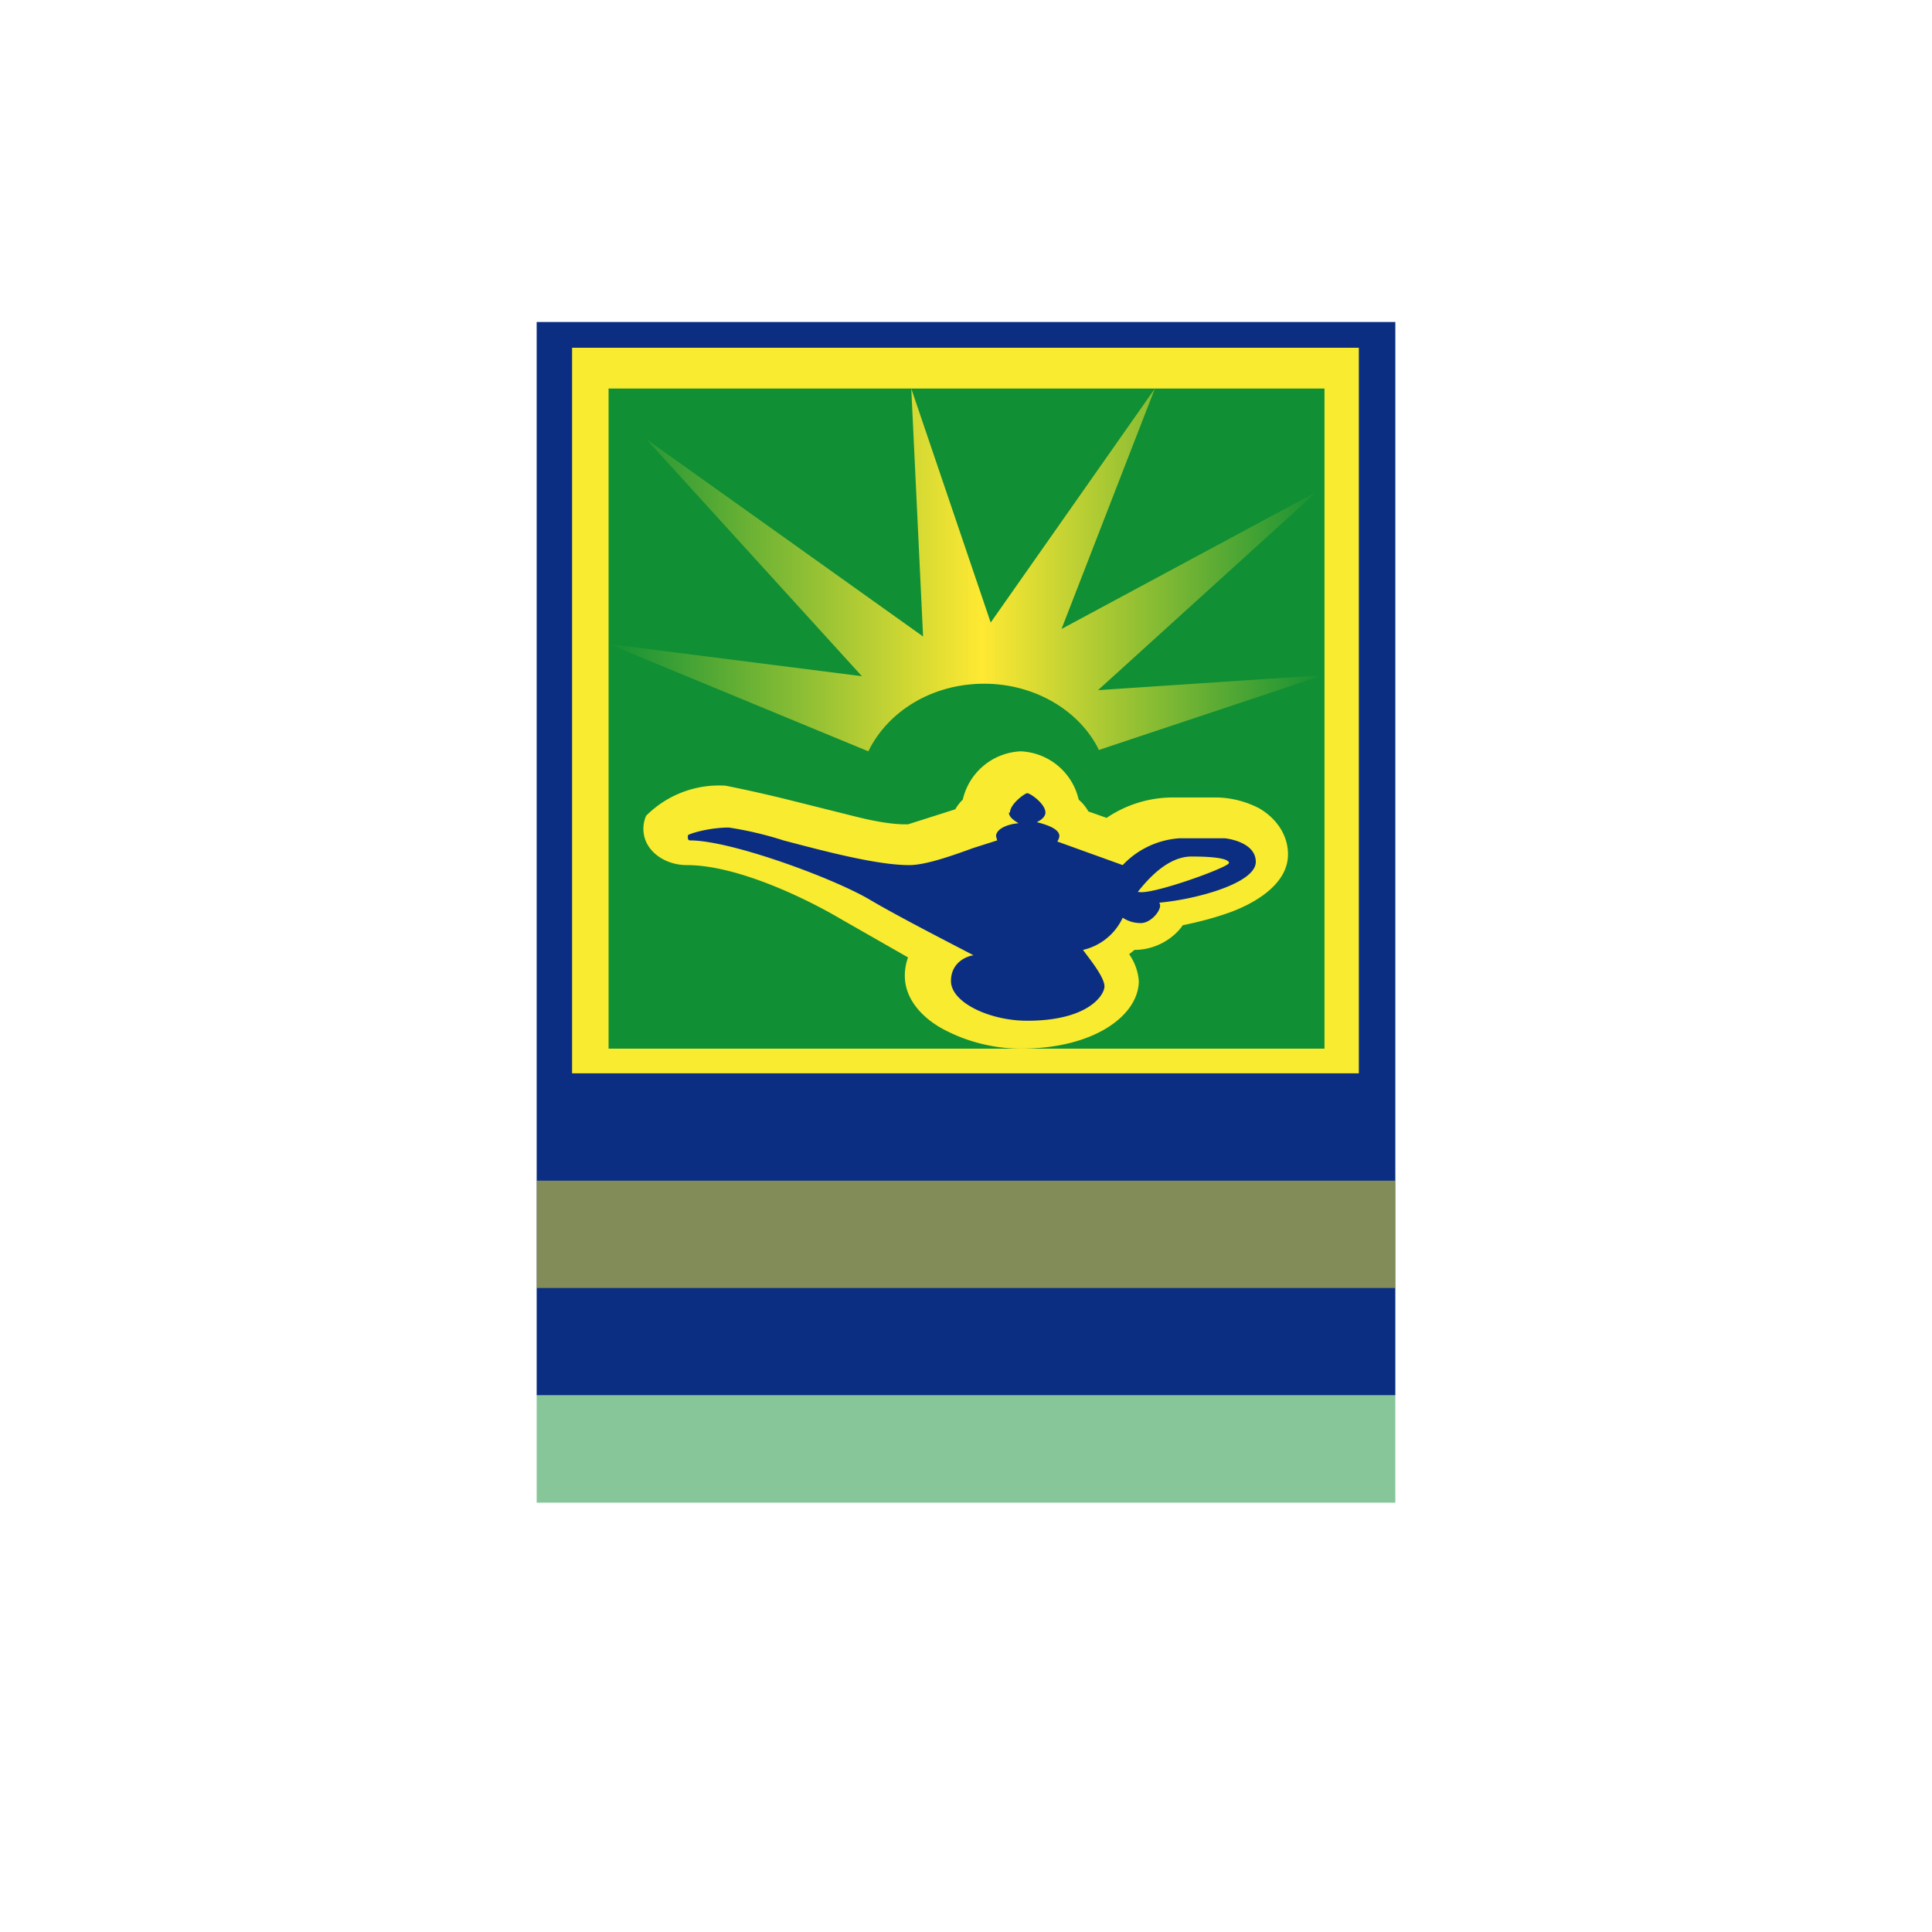
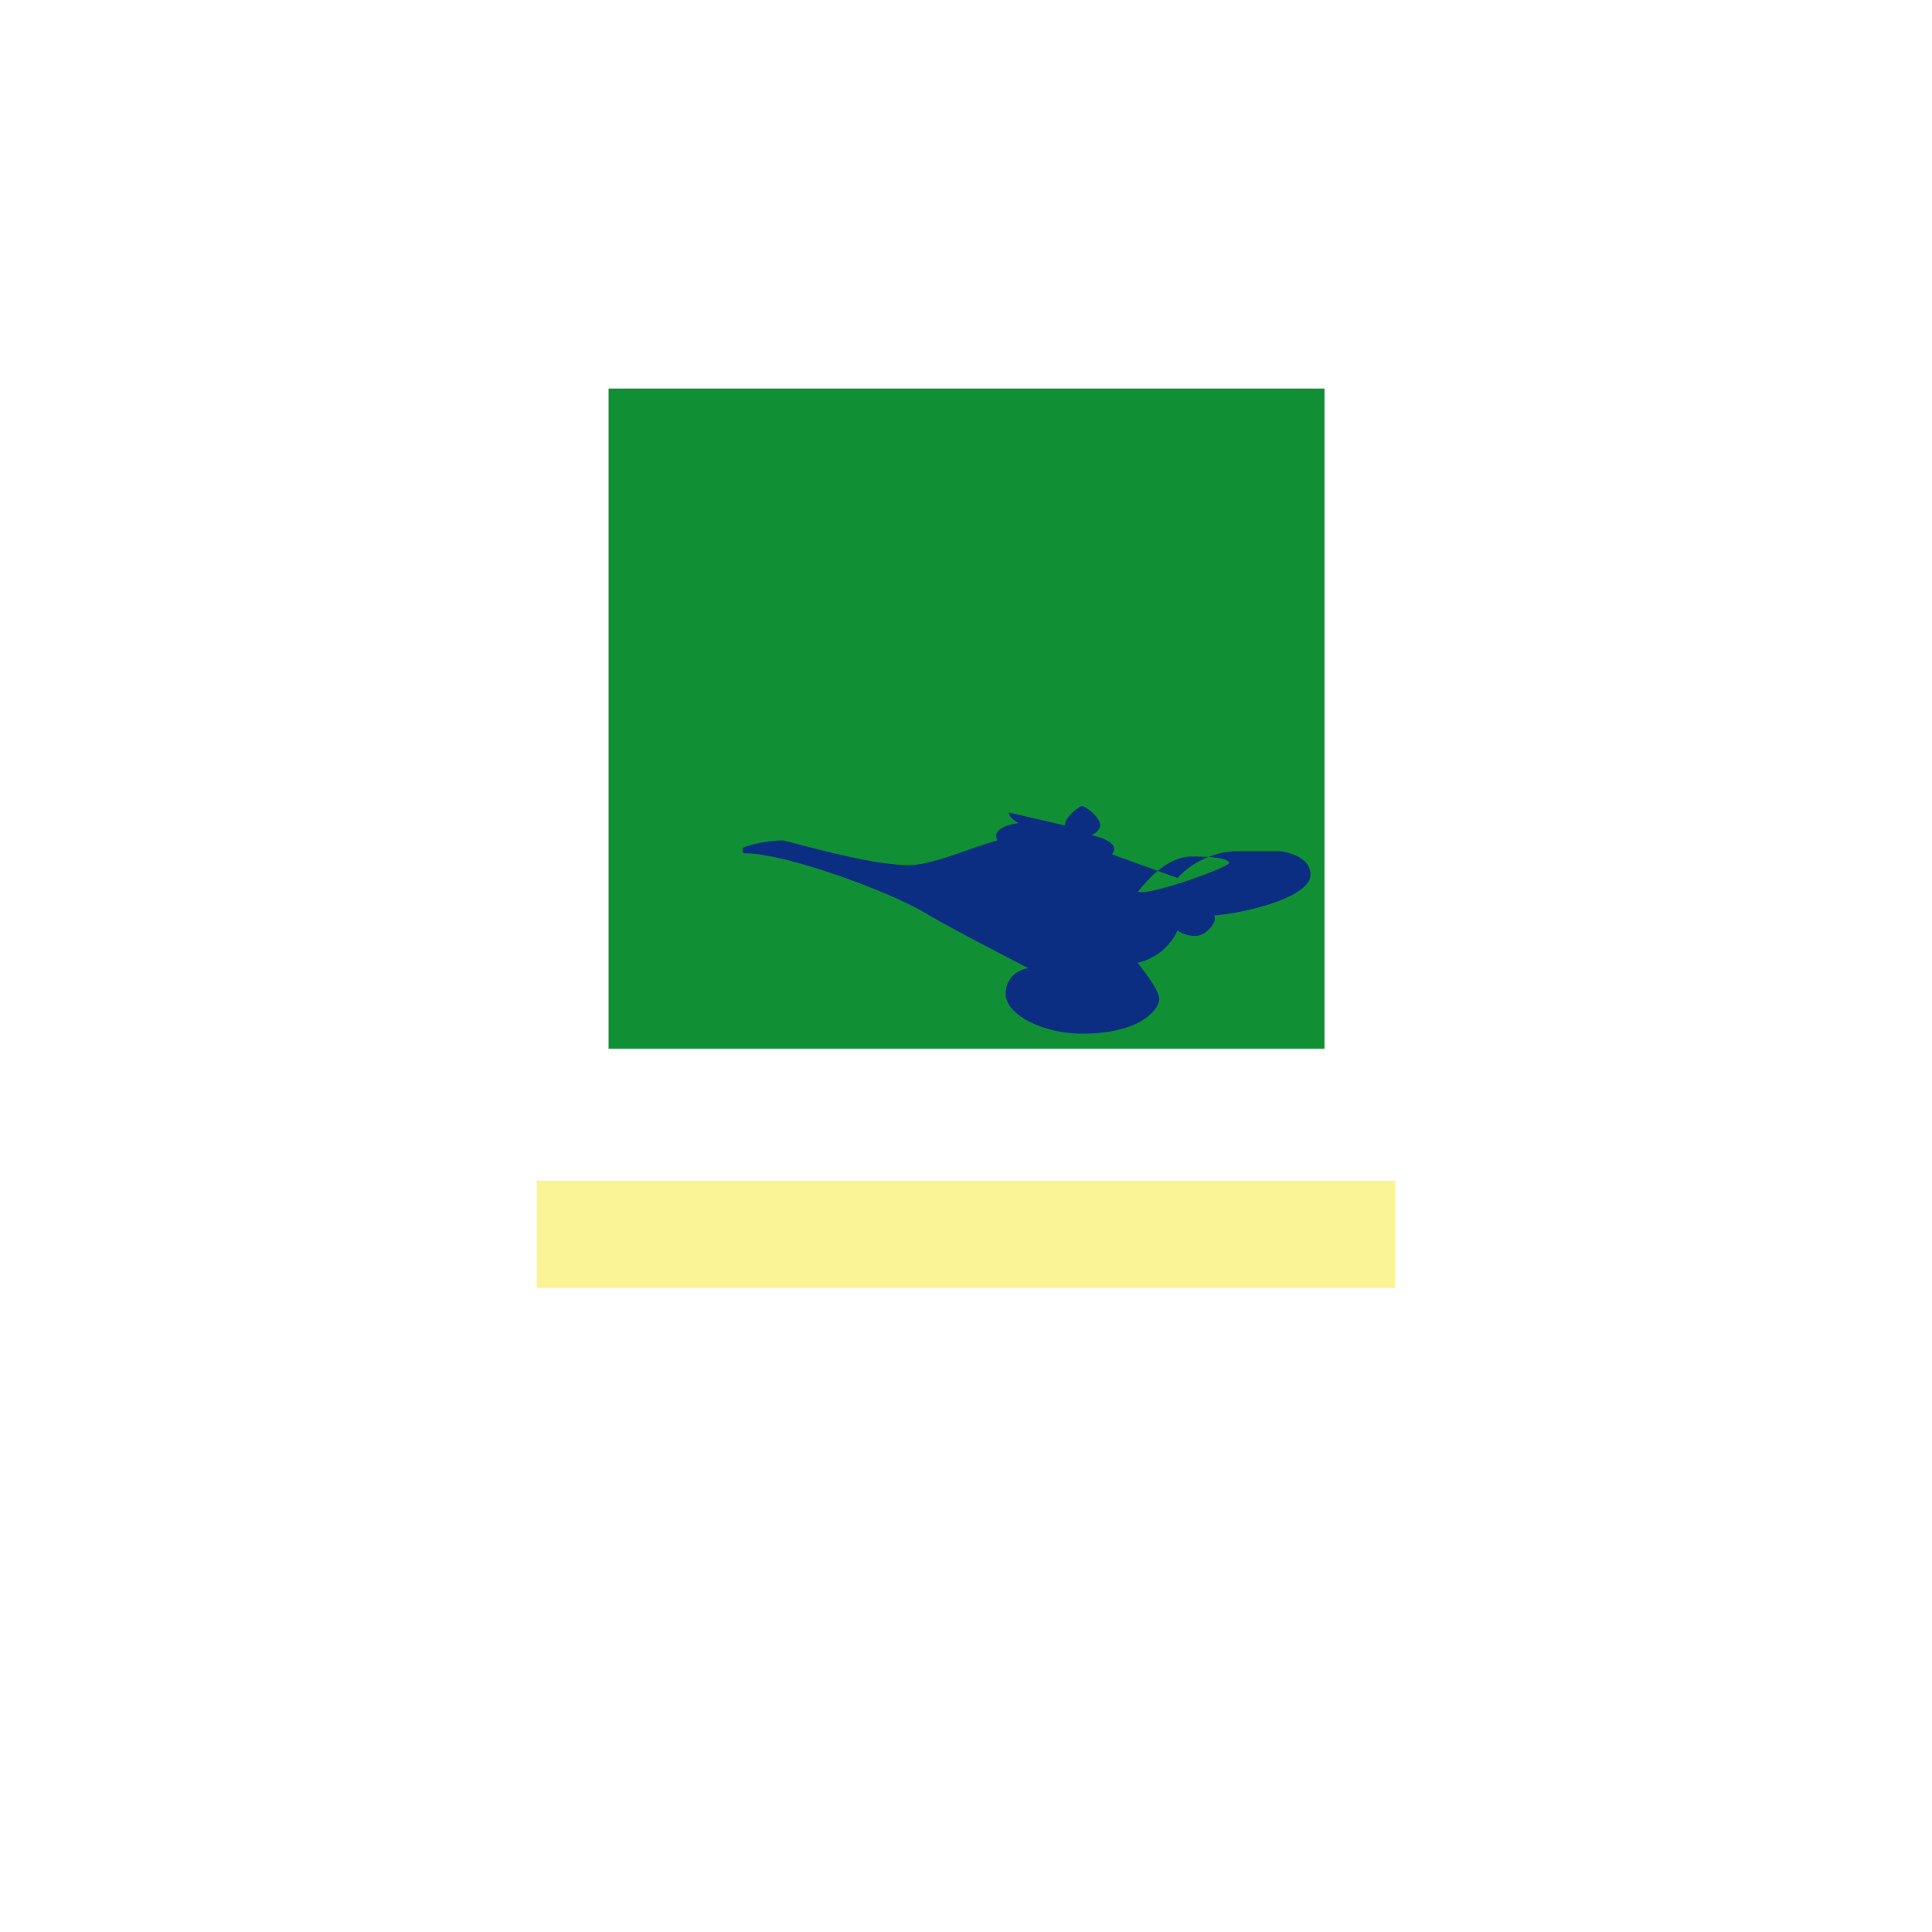
<svg xmlns="http://www.w3.org/2000/svg" width="18" height="18">
-   <path fill="#0B2E82" d="M5 3h8v10H5z" />
-   <path fill="#F9EB30" d="M5.33 3.24h7.33V10H5.33z" />
  <path fill="#108F34" d="M5.67 3.62h6.67v6.15H5.67z" />
-   <path fill="url(#a)" d="M10.24 6.99c-.18-.37-.6-.62-1.07-.62-.49 0-.9.26-1.08.63L5.67 6l2.36.3-2.01-2.21L8.6 5.93l-.11-2.31.74 2.18 1.53-2.18-.87 2.24 2.38-1.28-2.04 1.85 2.1-.14-2.1.7Z" />
-   <path fill="#F9EB30" d="m10.31 7.62-.17-.06a.4.4 0 0 0-.09-.11.58.58 0 0 0-.54-.45.58.58 0 0 0-.54.45.4.4 0 0 0-.07.09l-.44.14h-.03c-.1 0-.25-.02-.45-.07l-.6-.15a13 13 0 0 0-.62-.14.96.96 0 0 0-.74.28.3.3 0 0 0-.02.18c.03.16.2.28.4.28.46 0 1.09.3 1.43.5l.63.36a.5.5 0 0 0-.03.17c0 .25.21.43.4.52.2.1.44.16.68.16.7 0 1.1-.32 1.1-.63a.5.5 0 0 0-.09-.25l.05-.04c.19 0 .36-.1.45-.23.15-.03.3-.07.44-.12.27-.1.54-.28.54-.54 0-.2-.13-.35-.27-.43a.9.9 0 0 0-.38-.1h-.44a1.1 1.1 0 0 0-.6.19" />
-   <path fill="#0B2E82" d="M9.4 7.57c0 .04.04.07.09.1-.12.01-.21.06-.21.12l.01.04-.22.07c-.22.08-.45.16-.6.16-.3 0-.79-.13-1.17-.23a3.3 3.3 0 0 0-.51-.12c-.15 0-.32.04-.38.07 0 .01-.01.05.02.05.38 0 1.33.35 1.67.55.27.16.76.41.97.52-.07.01-.21.07-.21.24 0 .2.36.37.71.37.57 0 .72-.24.72-.32 0-.09-.15-.27-.2-.34a.54.54 0 0 0 .37-.3.3.3 0 0 0 .17.05c.1 0 .21-.14.17-.19.34-.03.9-.18.9-.38 0-.16-.2-.21-.29-.22h-.42a.8.8 0 0 0-.53.25l-.61-.22a.1.1 0 0 0 .02-.05c0-.06-.09-.1-.21-.13.04-.02.08-.05.08-.09 0-.08-.14-.18-.17-.18-.02 0-.16.1-.16.18Zm1.2.74c.08-.1.27-.33.5-.33.27 0 .35.03.35.06 0 .04-.72.3-.84.27Z" />
-   <path fill="#108F34" fill-opacity=".5" d="M5 13h8v1H5z" />
+   <path fill="#0B2E82" d="M9.4 7.57c0 .04.04.07.09.1-.12.01-.21.06-.21.12l.01.04-.22.07c-.22.08-.45.16-.6.16-.3 0-.79-.13-1.17-.23c-.15 0-.32.04-.38.07 0 .01-.01.05.02.05.38 0 1.33.35 1.67.55.27.16.76.41.97.52-.07.01-.21.07-.21.24 0 .2.36.37.71.37.57 0 .72-.24.72-.32 0-.09-.15-.27-.2-.34a.54.54 0 0 0 .37-.3.3.3 0 0 0 .17.05c.1 0 .21-.14.17-.19.34-.03.9-.18.9-.38 0-.16-.2-.21-.29-.22h-.42a.8.8 0 0 0-.53.25l-.61-.22a.1.1 0 0 0 .02-.05c0-.06-.09-.1-.21-.13.04-.02.08-.05.08-.09 0-.08-.14-.18-.17-.18-.02 0-.16.1-.16.18Zm1.2.74c.08-.1.27-.33.5-.33.27 0 .35.03.35.06 0 .04-.72.3-.84.27Z" />
  <path fill="#F9EB30" fill-opacity=".5" d="M5 11h8v1H5z" />
  <defs>
    <linearGradient id="a" x1="12.36" x2="5.67" y1="6.27" y2="6.27" gradientUnits="userSpaceOnUse">
      <stop stop-color="#108F34" />
      <stop offset=".48" stop-color="#FFE933" />
      <stop offset="1" stop-color="#119035" />
    </linearGradient>
  </defs>
</svg>